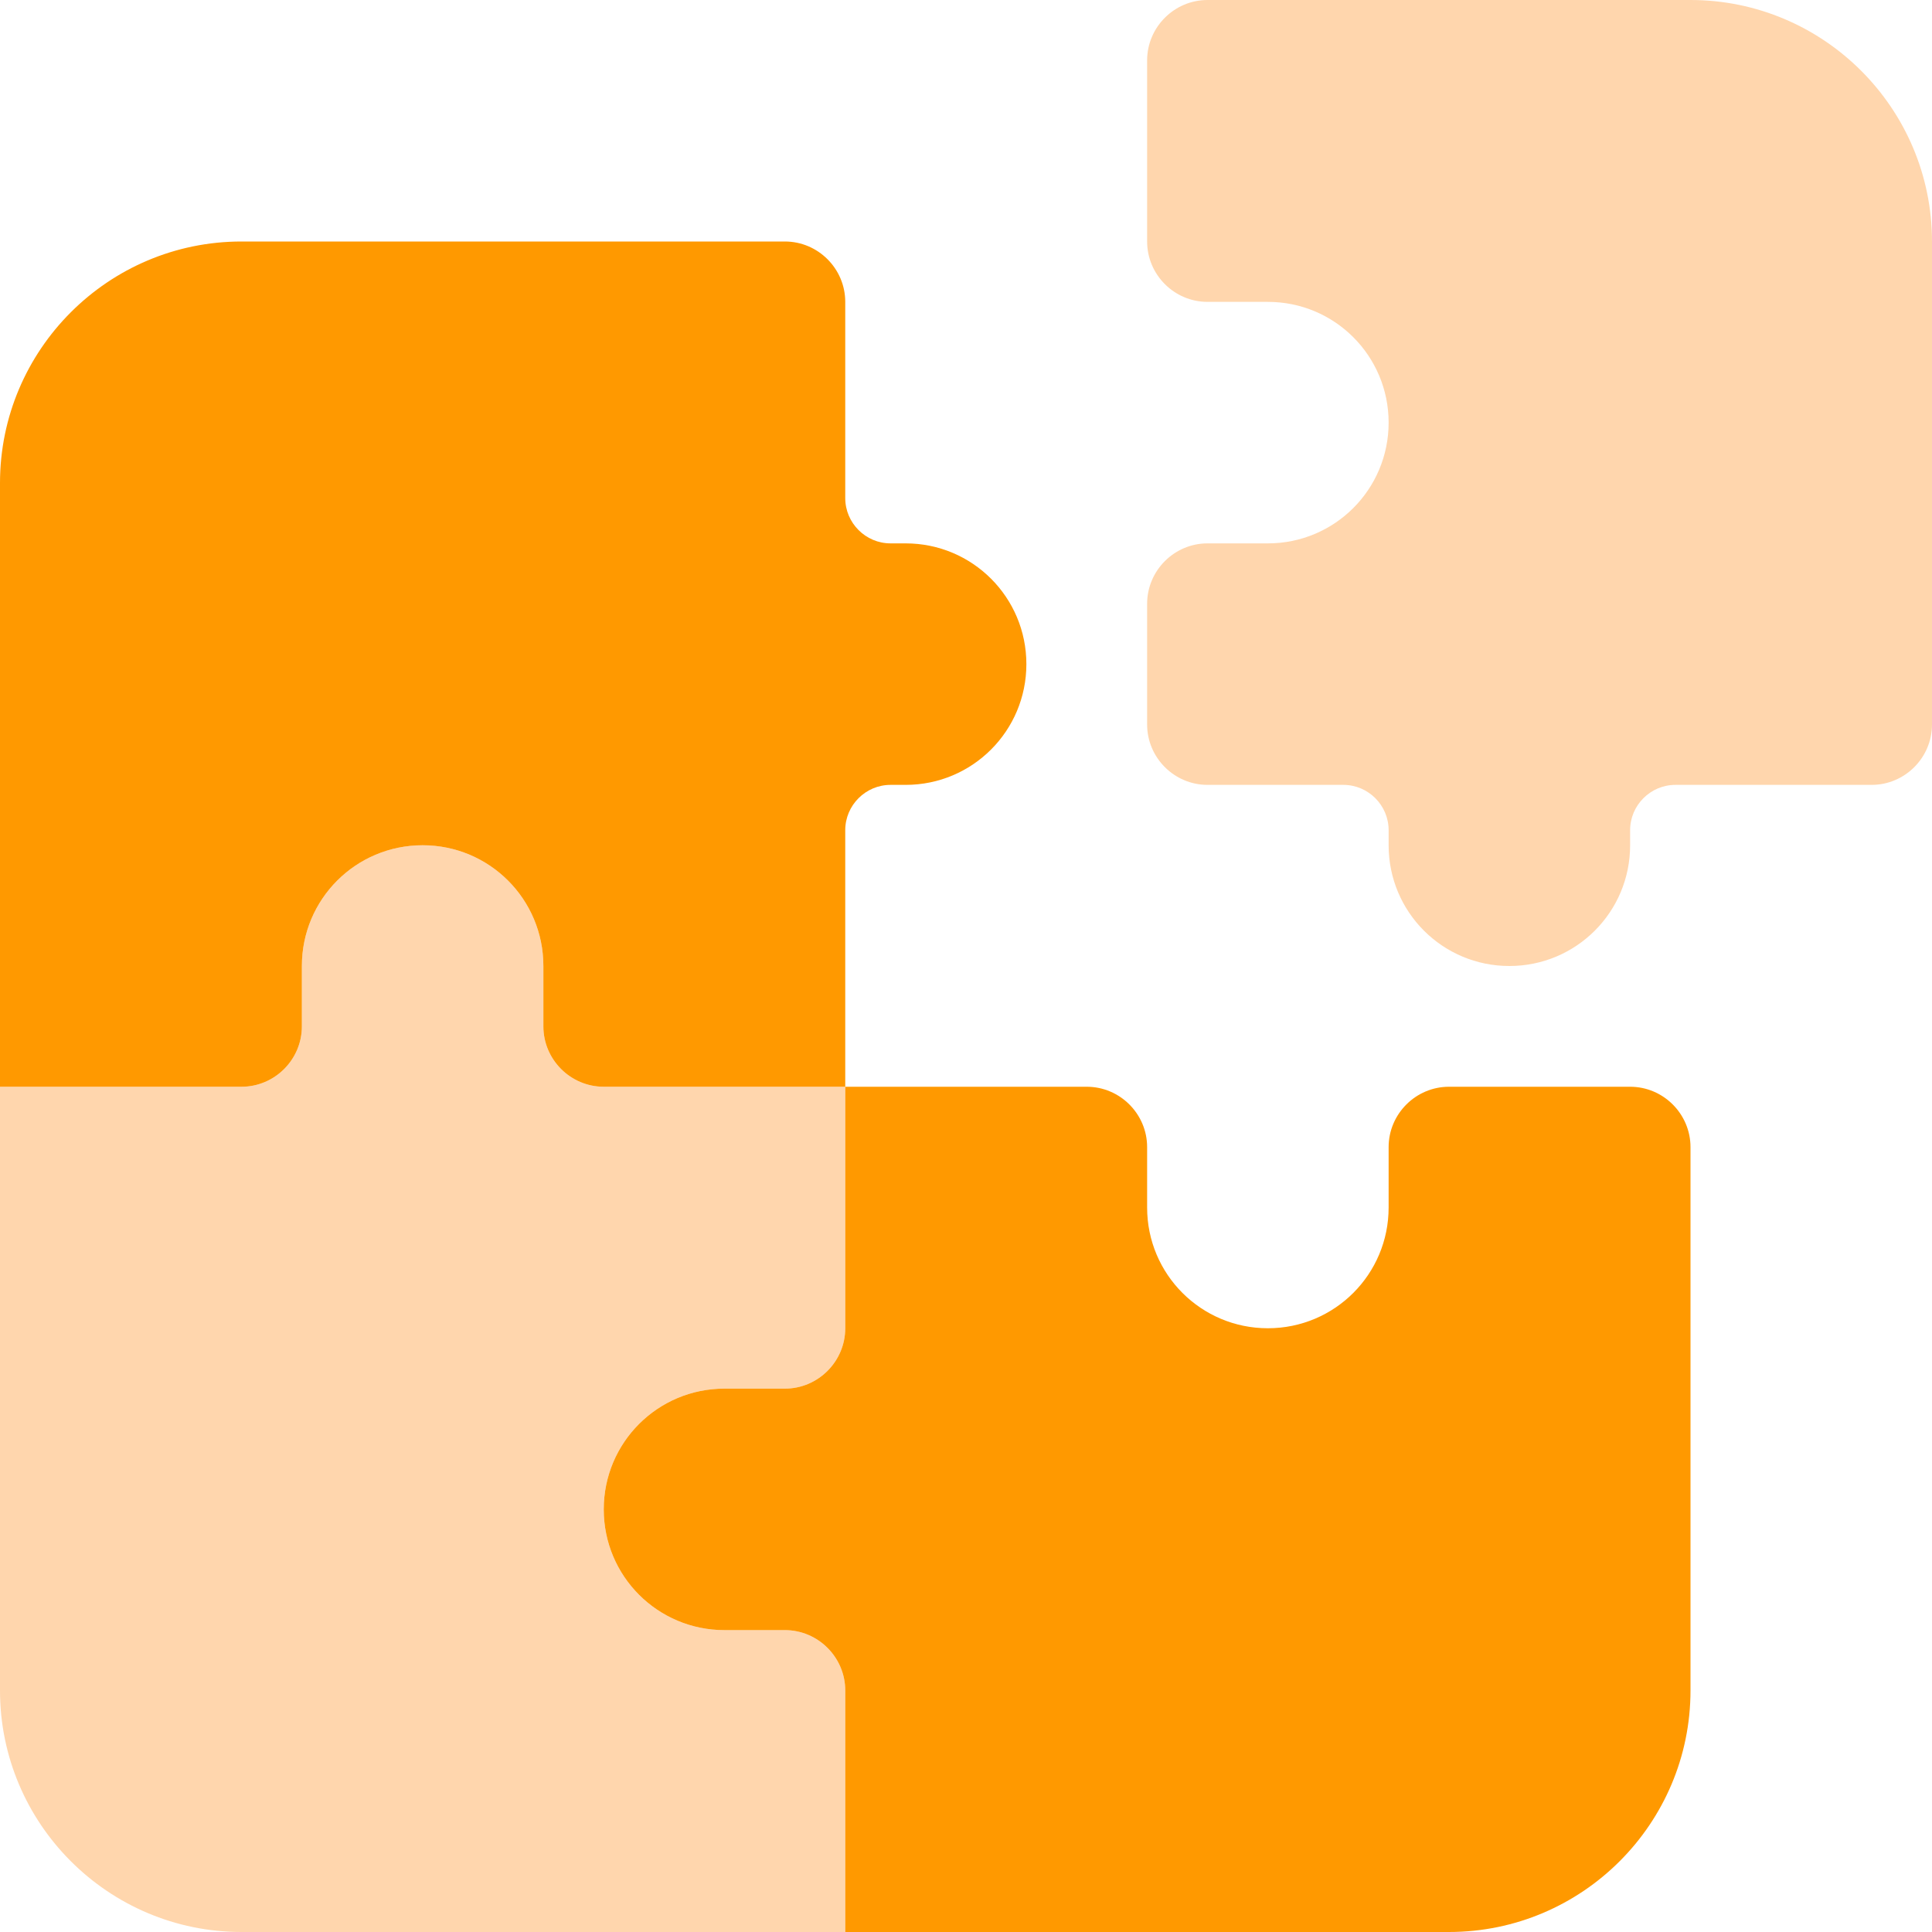
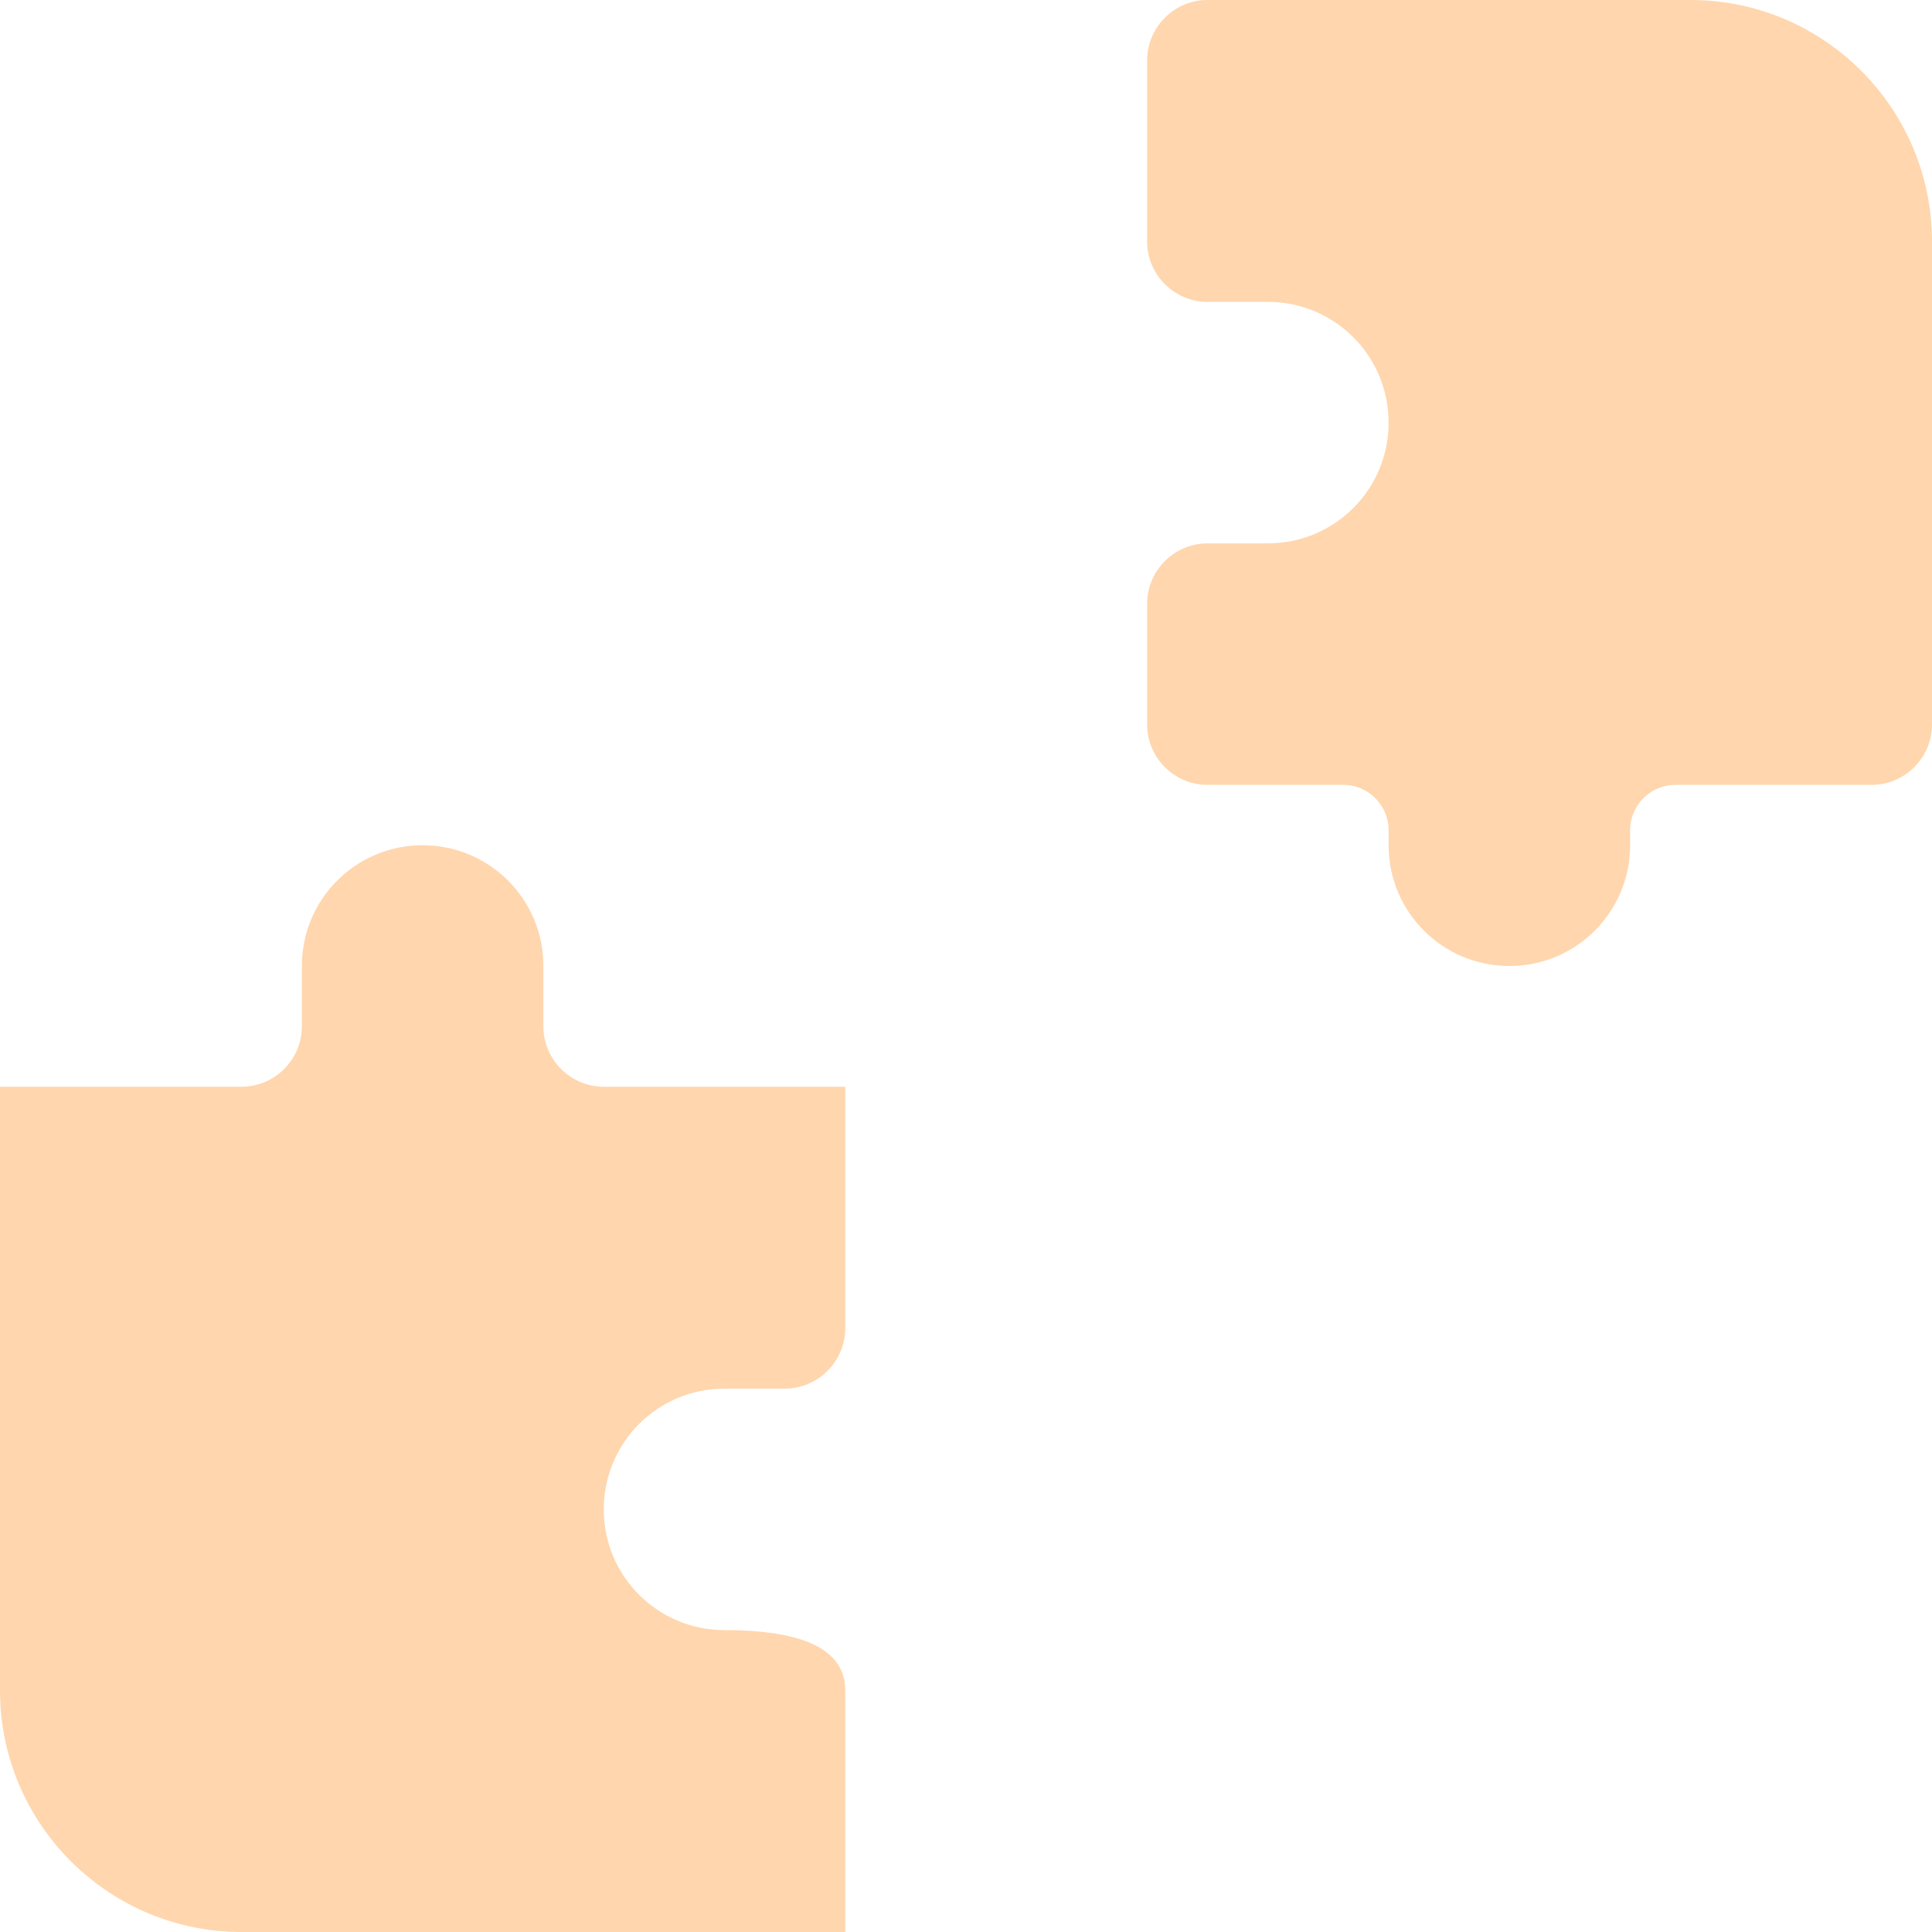
<svg xmlns="http://www.w3.org/2000/svg" version="1.1" id="Layer_1" x="0px" y="0px" viewBox="0 0 512 512" style="enable-background:new 0 0 512 512;" xml:space="preserve">
  <style type="text/css">
	.st0{fill:#FF9900;}
	.st1{opacity:0.4;fill:#FF9933;enable-background:new    ;}
</style>
-   <path class="st0" d="M0,288h64c8.8,0,16-7.2,16-16v-16c0-17.7,14.3-32,32-32s32,14.3,32,32v16c0,8.8,7.2,16,16,16h64v-68  c0-6.6,5.4-12,12-12h4c17.7,0,32-14.3,32-32s-14.3-32-32-32h-4c-6.6,0-12-5.4-12-12V80c0-8.8-7.2-16-16-16H64C28.7,64,0,92.7,0,128  V288z M224,288v64c0,8.8-7.2,16-16,16h-16c-17.7,0-32,14.3-32,32s14.3,32,32,32h16c8.8,0,16,7.2,16,16v64h160c35.3,0,64-28.7,64-64  V304c0-8.8-7.2-16-16-16h-48c-8.8,0-16,7.2-16,16v16c0,17.7-14.3,32-32,32s-32-14.3-32-32v-16c0-8.8-7.2-16-16-16H224z" />
-   <path class="st1" d="M320,0h128c35.3,0,64,28.7,64,64v128c0,8.8-7.2,16-16,16h-52c-6.6,0-12,5.4-12,12v4c0,17.7-14.3,32-32,32  s-32-14.3-32-32v-4c0-6.6-5.4-12-12-12h-36c-8.8,0-16-7.2-16-16v-32c0-8.8,7.2-16,16-16h16c17.7,0,32-14.3,32-32s-14.3-32-32-32h-16  c-8.8,0-16-7.2-16-16V16C304,7.2,311.2,0,320,0z M224,448v64H64c-35.3,0-64-28.7-64-64V288h64c8.8,0,16-7.2,16-16v-16  c0-17.7,14.3-32,32-32s32,14.3,32,32v16c0,8.8,7.2,16,16,16h64v64c0,8.8-7.2,16-16,16h-16c-17.7,0-32,14.3-32,32s14.3,32,32,32h16  C216.8,432,224,439.2,224,448z" />
+   <path class="st1" d="M320,0h128c35.3,0,64,28.7,64,64v128c0,8.8-7.2,16-16,16h-52c-6.6,0-12,5.4-12,12v4c0,17.7-14.3,32-32,32  s-32-14.3-32-32v-4c0-6.6-5.4-12-12-12h-36c-8.8,0-16-7.2-16-16v-32c0-8.8,7.2-16,16-16h16c17.7,0,32-14.3,32-32s-14.3-32-32-32h-16  c-8.8,0-16-7.2-16-16V16C304,7.2,311.2,0,320,0z M224,448v64H64c-35.3,0-64-28.7-64-64V288h64c8.8,0,16-7.2,16-16v-16  c0-17.7,14.3-32,32-32s32,14.3,32,32v16c0,8.8,7.2,16,16,16h64v64c0,8.8-7.2,16-16,16h-16c-17.7,0-32,14.3-32,32s14.3,32,32,32C216.8,432,224,439.2,224,448z" />
</svg>